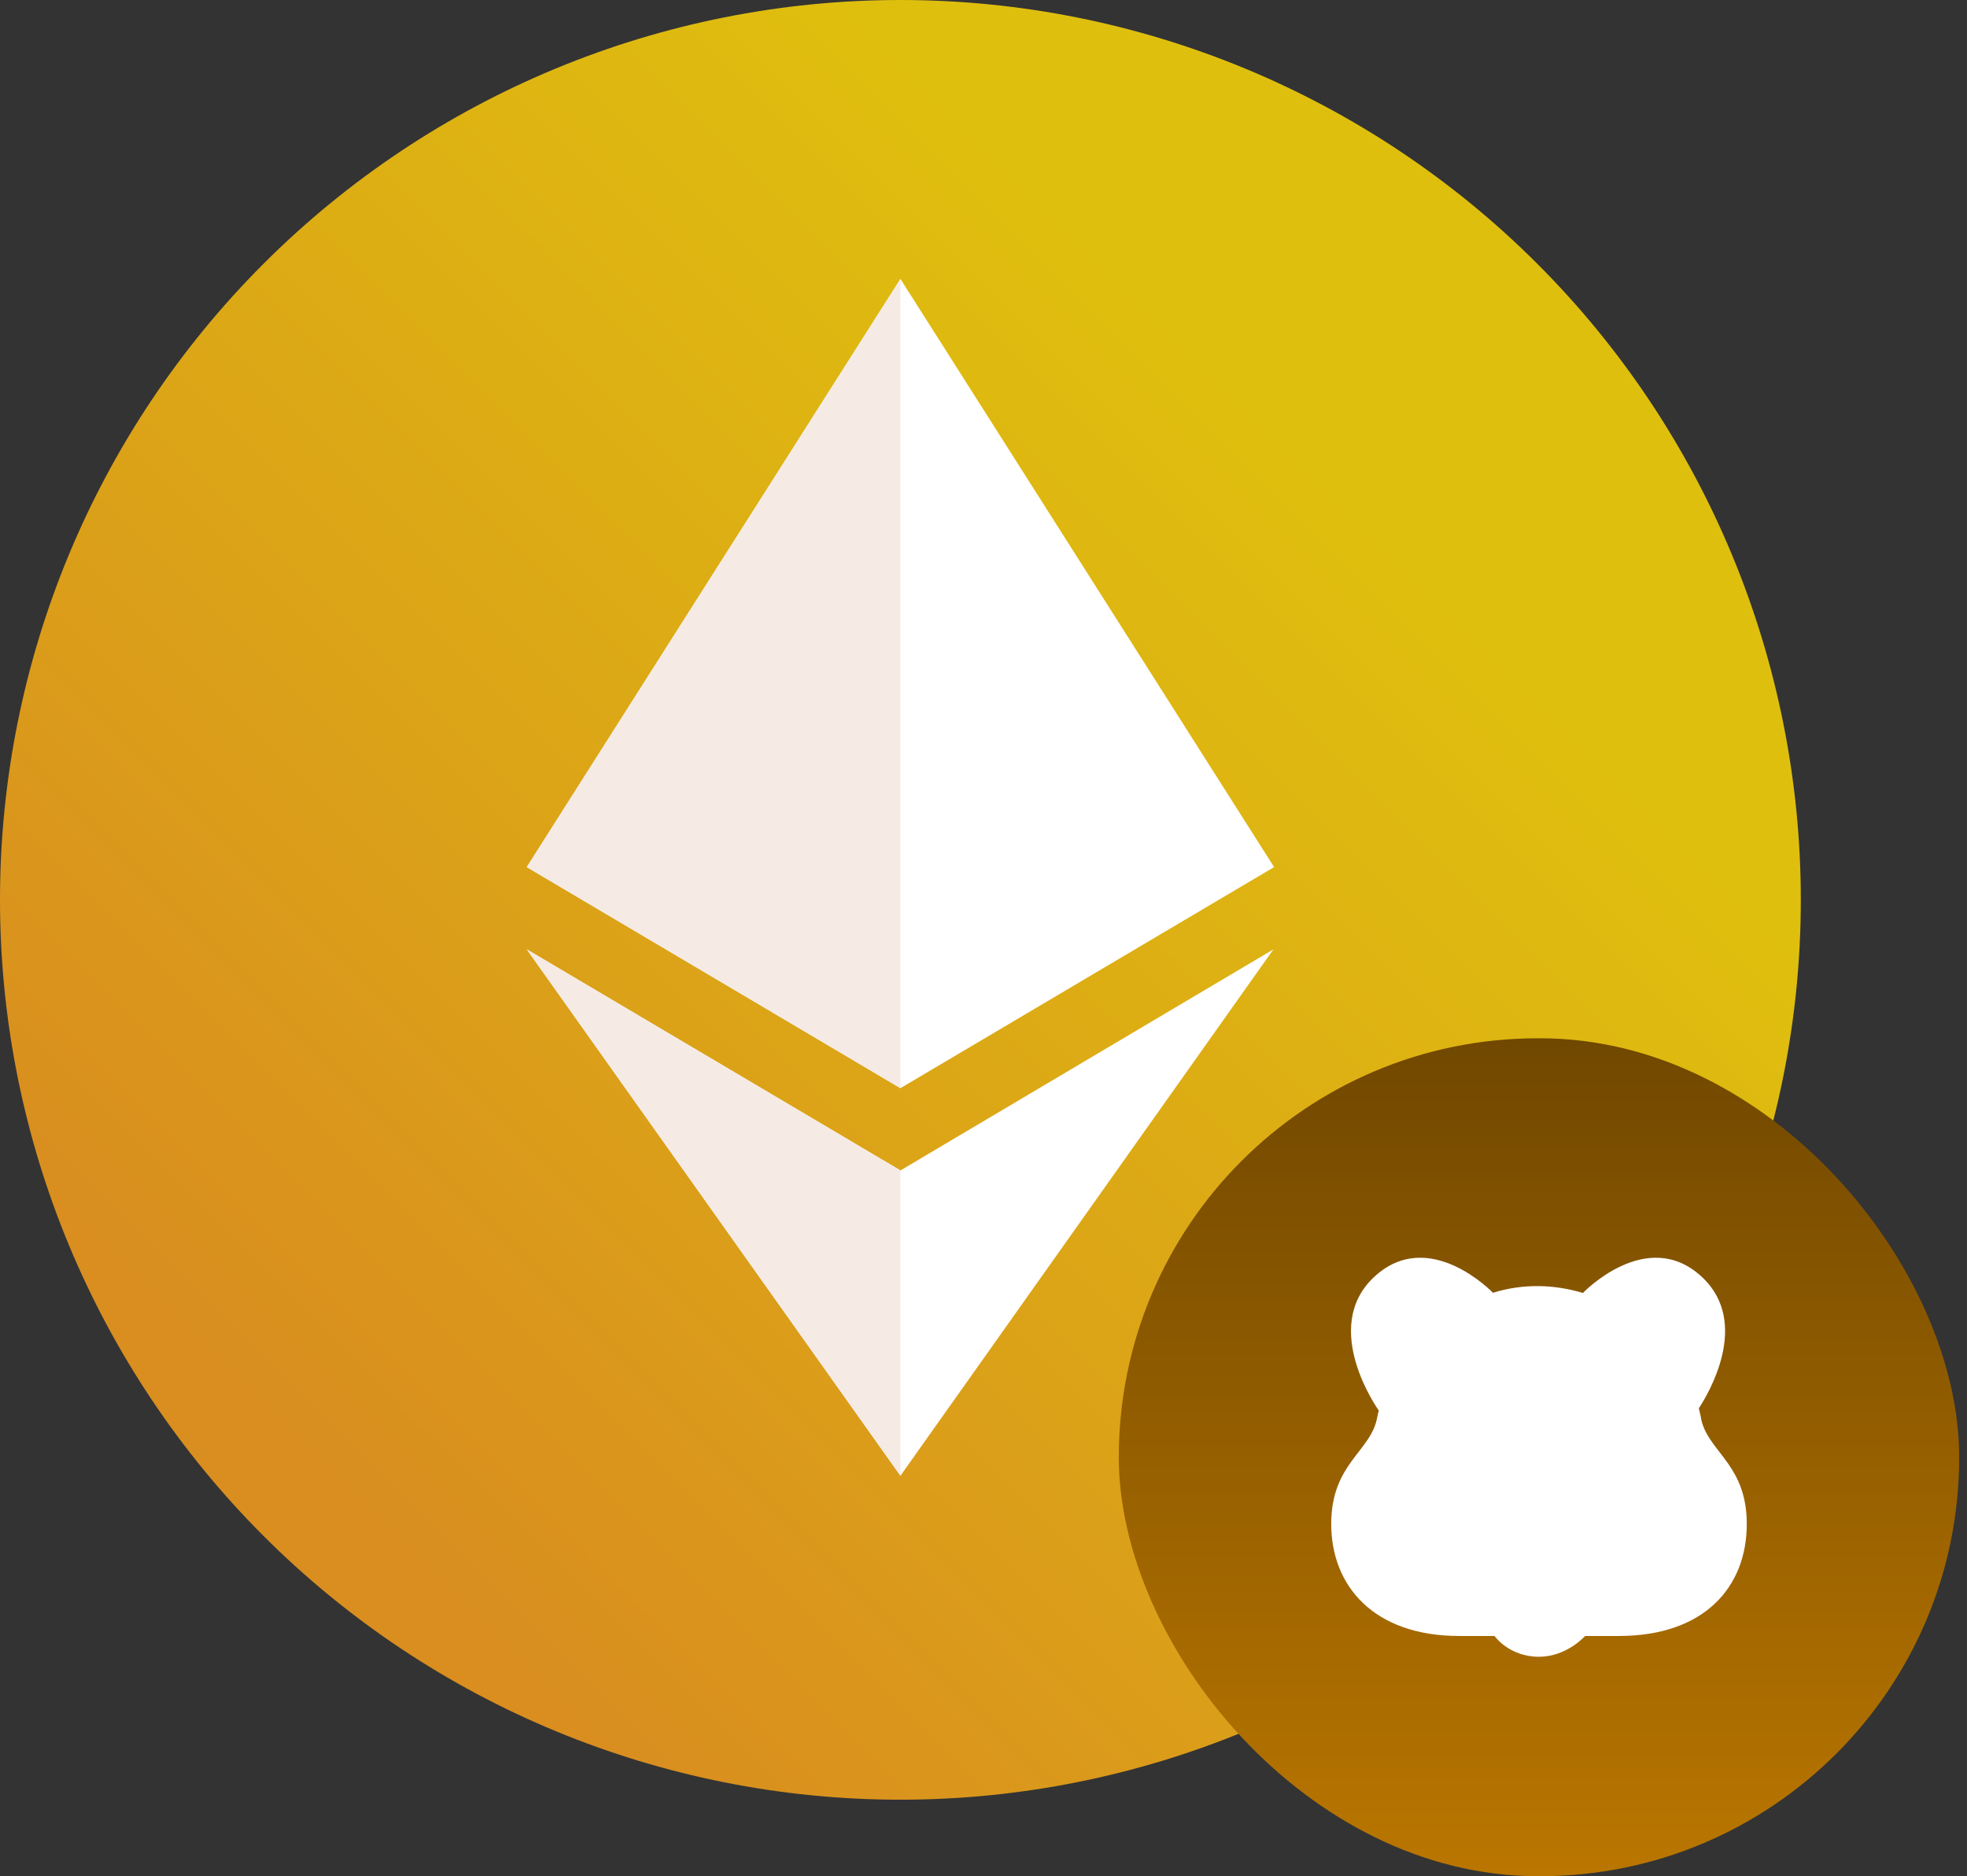
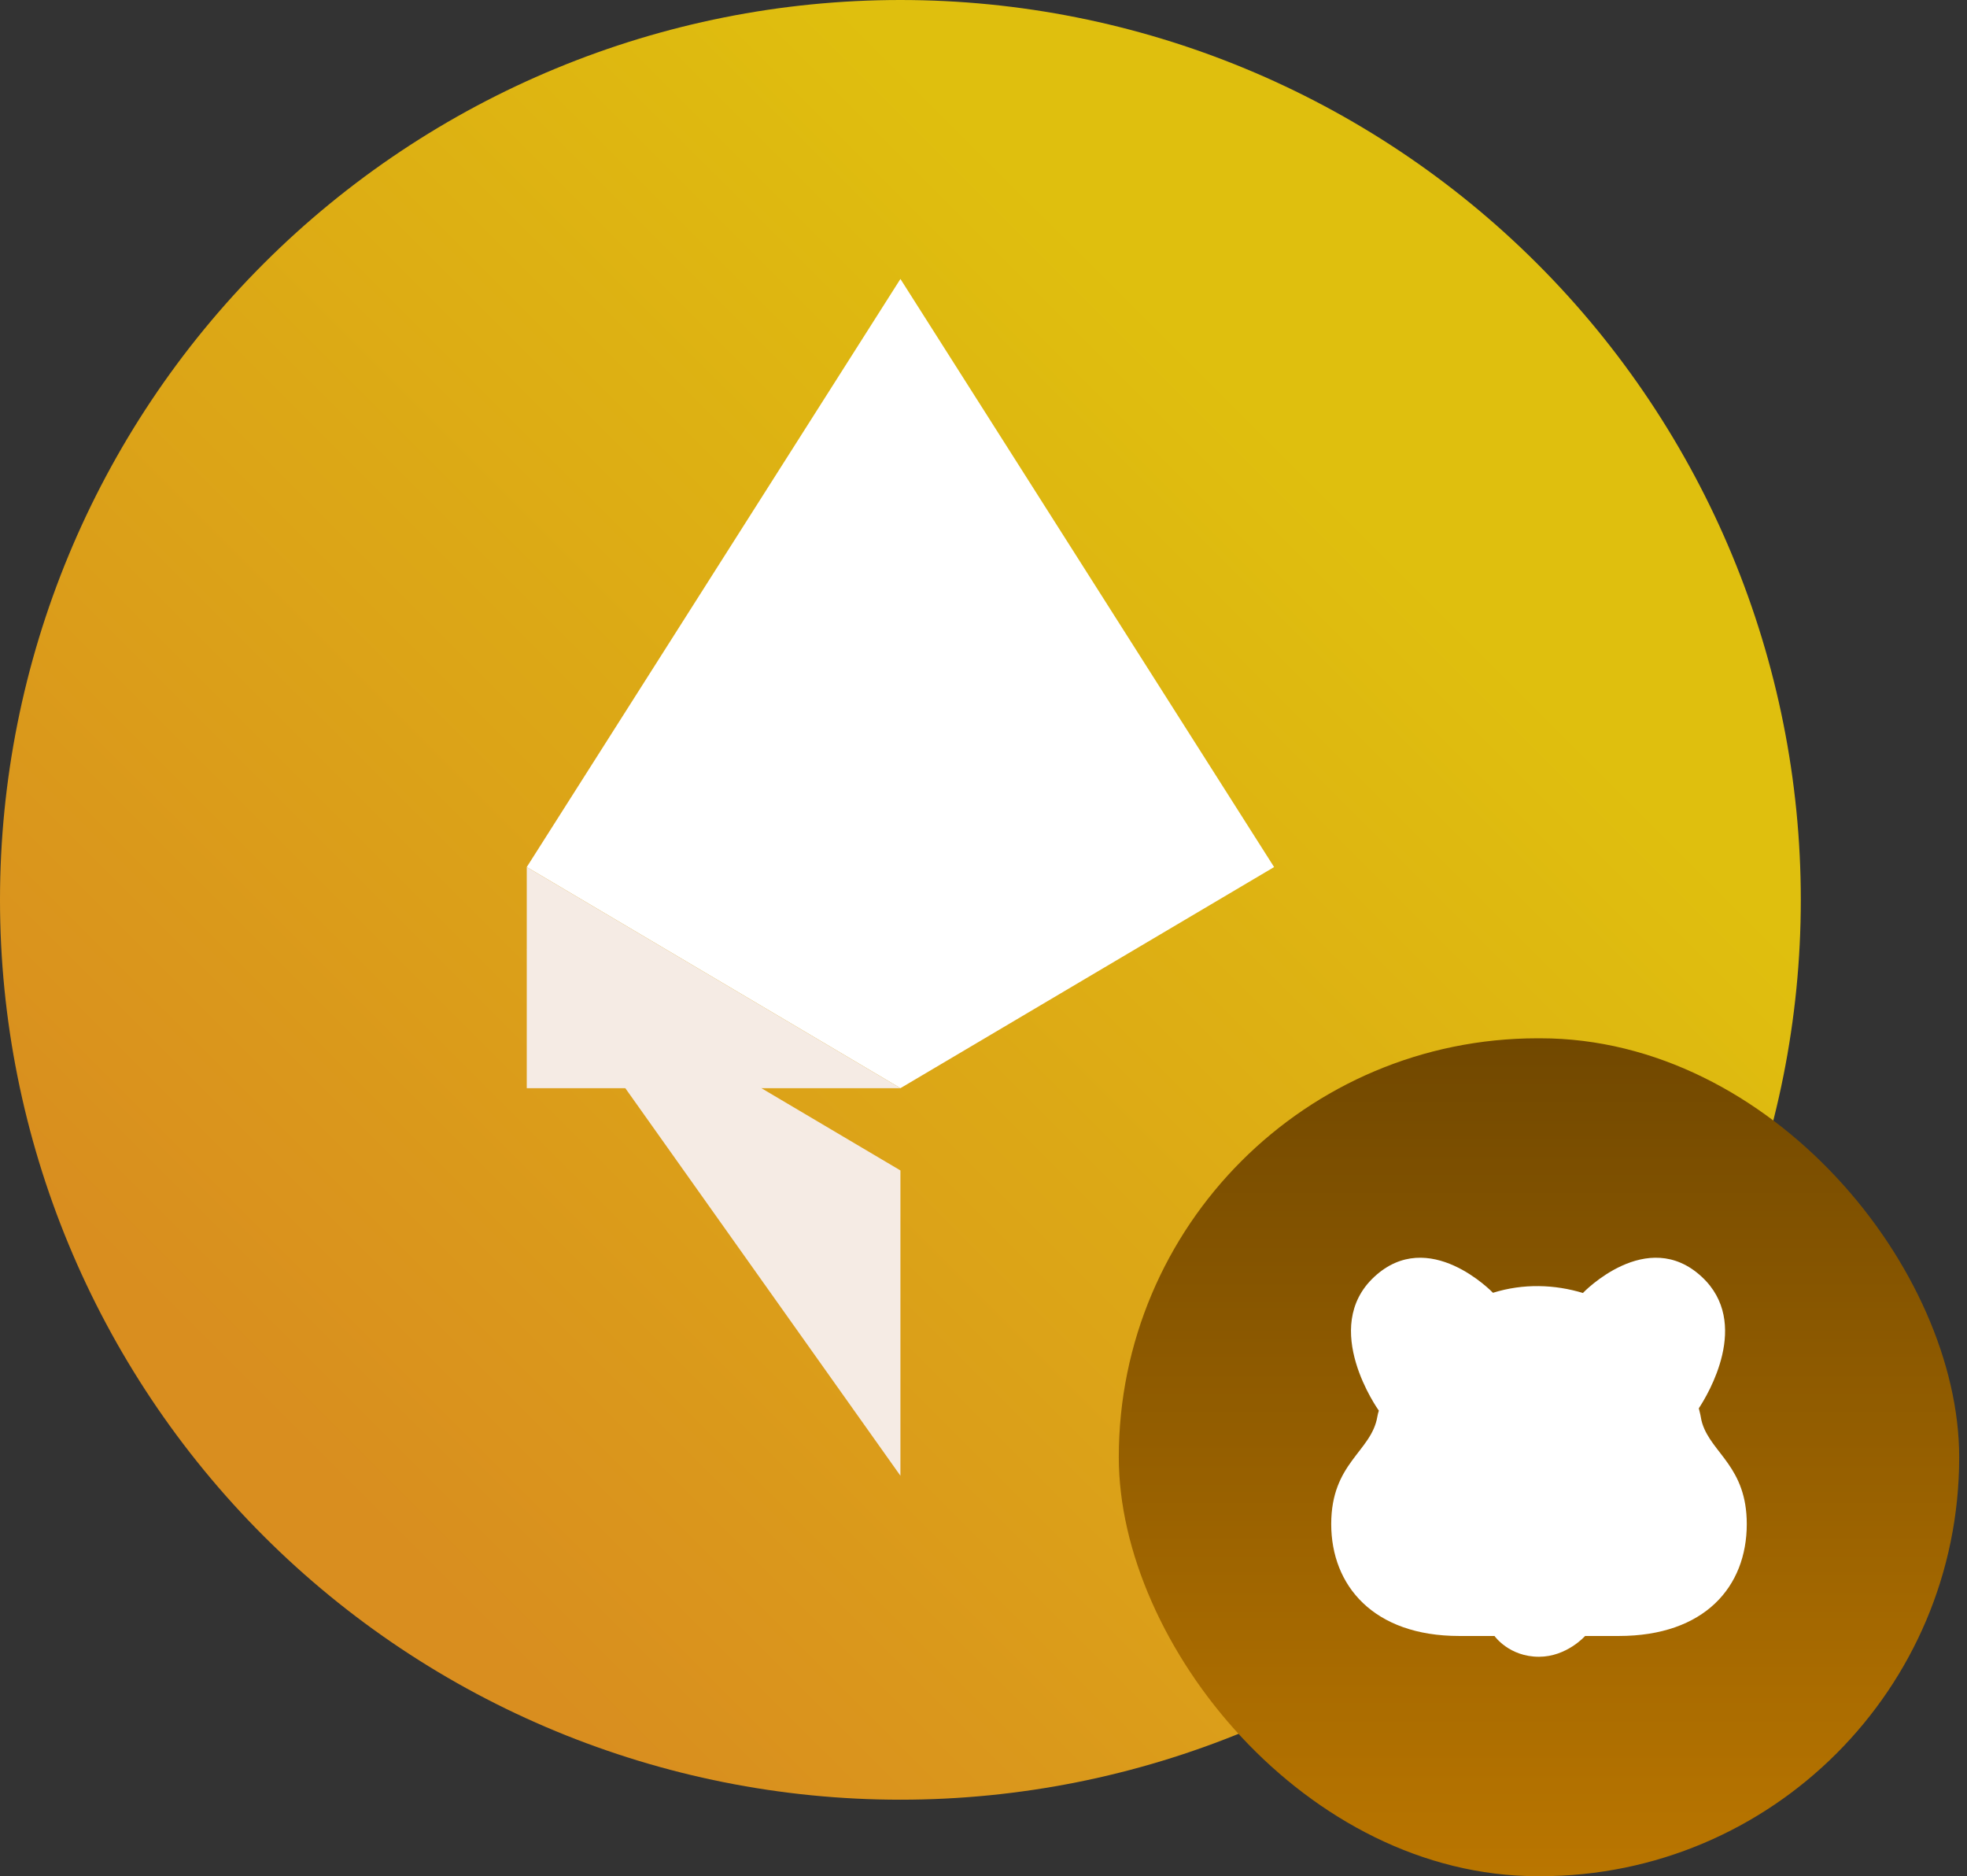
<svg xmlns="http://www.w3.org/2000/svg" width="756" height="721" viewBox="0 0 756 721" fill="none">
  <rect x="0" y="0" width="756" height="721" fill="#333333" stroke="none" />
  <path fill-rule="evenodd" clip-rule="evenodd" d="M346.062 691.6C437.844 691.6 525.866 655.168 590.766 590.318C655.665 525.467 692.125 437.512 692.125 345.8C692.125 254.088 655.665 166.133 590.766 101.282C525.866 36.432 437.844 0 346.062 0C254.281 0 166.259 36.432 101.359 101.282C36.46 166.133 0 254.088 0 345.8C0 437.512 36.46 525.467 101.359 590.318C166.259 655.168 254.281 691.6 346.062 691.6Z" fill="url(#paint0_linear_8044_720)" />
-   <path d="M202.457 364.819L346.073 449.787L489.442 364.819L346.073 567.112L202.457 364.819Z" fill="white" />
  <path d="M202.457 364.819L346.073 449.787V567.112L202.457 364.819Z" fill="#F5EBE4" />
  <path d="M346.073 418.171L202.457 333.203L346.073 107.198L489.689 333.203L346.073 418.171Z" fill="white" />
-   <path d="M346.073 418.171L202.457 333.203L346.073 107.198V418.171Z" fill="#F5EBE4" />
+   <path d="M346.073 418.171L202.457 333.203V418.171Z" fill="#F5EBE4" />
  <g clip-path="url(#clip0_8044_720)">
    <rect x="430" y="399" width="323" height="322" rx="161" fill="url(#paint1_linear_8044_720)" />
    <path d="M654.265 547.035C654.019 546.264 653.847 545.473 653.714 544.674C653.653 544.303 653.582 543.935 653.501 543.57C653.326 542.775 653.131 541.985 652.921 541.199V541.197C656.408 535.917 673.081 508.38 654.109 490.706C633.052 471.09 608.449 496.801 608.449 496.801L608.525 496.915C597.467 493.555 585.477 493.161 573.812 496.8C573.811 496.8 573.81 496.8 573.81 496.8C573.666 496.649 549.146 471.147 528.151 490.706C507.15 510.271 529.828 541.924 529.946 542.089C529.946 542.089 529.946 542.09 529.946 542.091C529.705 542.835 529.51 543.594 529.381 544.365C527.109 557.911 511.643 562.091 511.643 585.685C511.643 609.278 527.823 628.685 560.849 628.685H574.4C574.4 628.685 574.401 628.685 574.403 628.685C574.463 628.771 580.042 636.68 591.499 636.671C602.135 636.663 609.159 628.753 609.22 628.685C609.22 628.685 609.22 628.685 609.223 628.685H622.151C655.177 628.685 671.357 609.734 671.357 585.685C671.357 563.713 657.944 558.577 654.266 547.035H654.265Z" fill="white" />
  </g>
  <defs>
    <linearGradient id="paint0_linear_8044_720" x1="692.125" y1="0" x2="0.525" y2="692.125" gradientUnits="userSpaceOnUse">
      <stop offset="0.265" stop-color="#DFBF0E" />
      <stop offset="0.82" stop-color="#D98E1F" />
    </linearGradient>
    <linearGradient id="paint1_linear_8044_720" x1="591.5" y1="399" x2="591.5" y2="721" gradientUnits="userSpaceOnUse">
      <stop stop-color="#714800" />
      <stop offset="1" stop-color="#BA7600" />
    </linearGradient>
    <clipPath id="clip0_8044_720">
      <rect x="430" y="399" width="323" height="322" rx="161" fill="white" />
    </clipPath>
  </defs>
</svg>